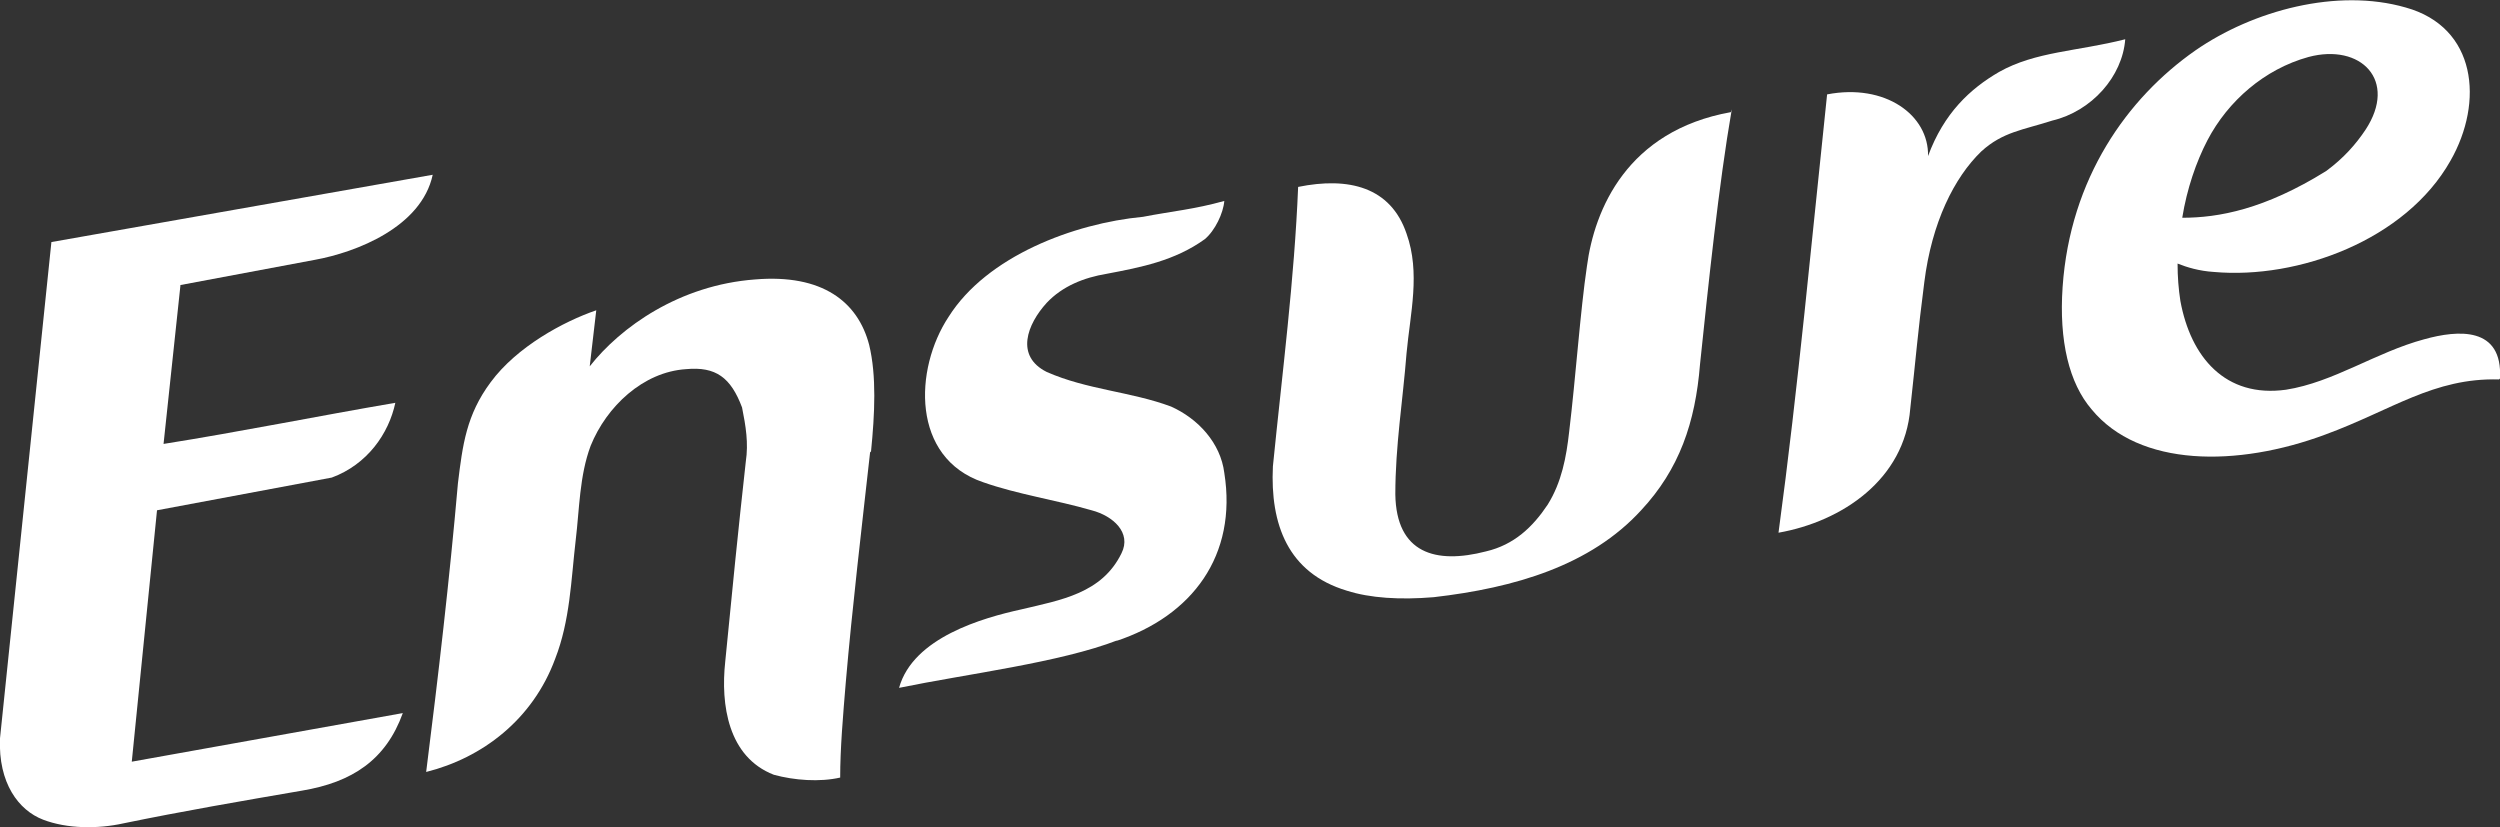
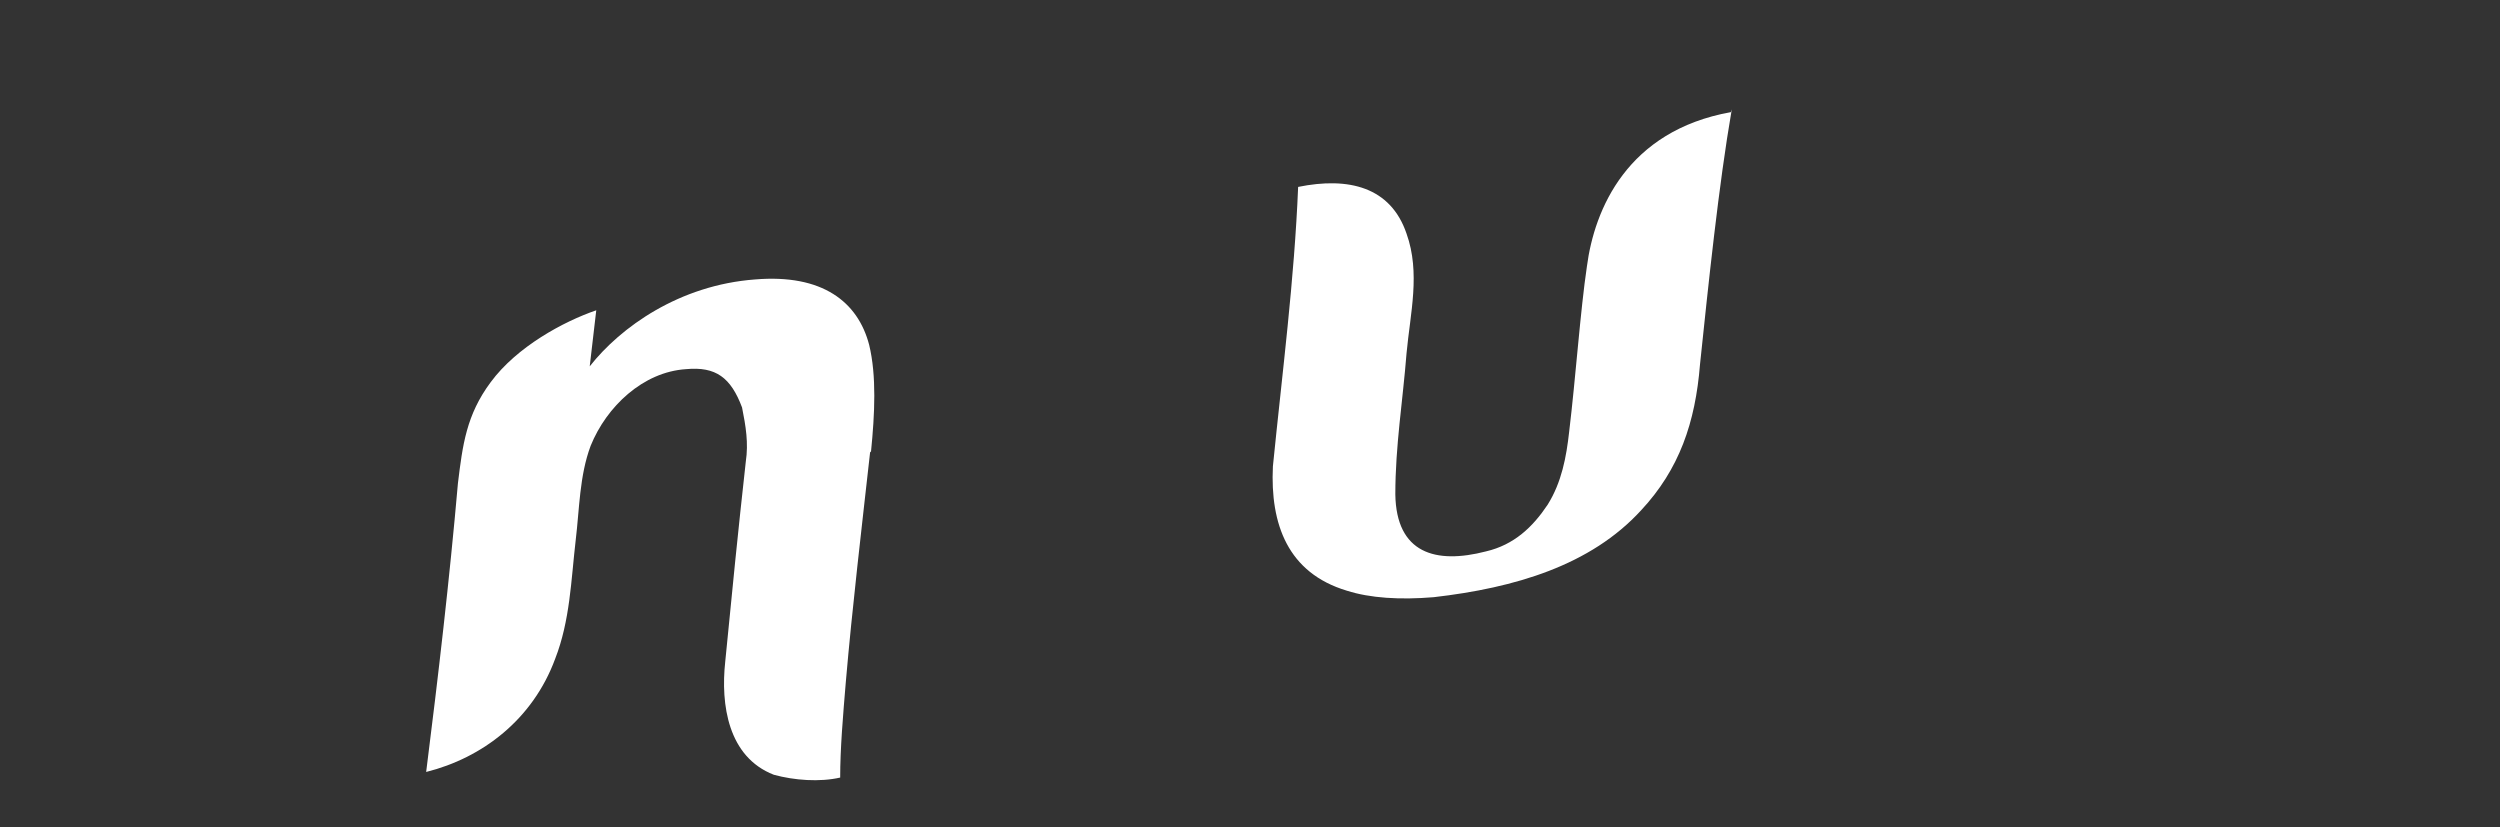
<svg xmlns="http://www.w3.org/2000/svg" id="uuid-9e314713-26ea-48f0-a5e2-2ff0b9f9b5d8" viewBox="0 0 26.75 8.85">
  <rect x="0" y="0" width="26.75" height="8.85" fill="#333333" stroke="none" />
  <g id="uuid-55fd3d13-4574-4c5f-a260-9be4868e3785">
-     <path d="M22.74.42c-.03.4-.36.77-.78.87-.31.1-.53.12-.76.33-.29.28-.53.76-.61,1.4-.07.54-.09.81-.15,1.35-.06.76-.73,1.21-1.41,1.33.21-1.55.36-3.18.52-4.69.62-.12,1.09.22,1.08.66.17-.46.45-.72.76-.9.39-.22.84-.22,1.35-.35h0Z" style="fill:#fff; fill-rule:evenodd; stroke-width:0px;" />
    <path d="M18.53,1.17c-.14.81-.25,1.87-.34,2.73-.05.62-.22,1.12-.63,1.56-.54.59-1.35.83-2.22.93-.36.03-.68.01-.93-.07-.63-.19-.82-.71-.79-1.33.1-1,.23-2,.27-2.99.54-.11.99,0,1.16.5.15.42.04.85,0,1.28-.04.51-.12.99-.12,1.51.01.63.43.75.97.61.3-.07.5-.26.66-.5.15-.24.2-.51.23-.78.07-.58.12-1.3.19-1.77.08-.61.43-1.45,1.54-1.65h0Z" style="fill:#fff; fill-rule:evenodd; stroke-width:0px;" />
    <path d="M9.31,4.84c-.09.81-.19,1.65-.26,2.46-.03.36-.06.71-.06,1.02-.22.05-.49.03-.71-.03-.49-.19-.57-.75-.52-1.21.07-.72.14-1.42.22-2.14.03-.2,0-.38-.04-.58-.12-.32-.28-.44-.6-.41-.46.03-.85.4-1.02.82-.12.32-.12.68-.16,1.01-.05.43-.06.86-.22,1.27-.24.65-.78,1.06-1.38,1.21.13-1.03.25-2.06.34-3.09.05-.41.09-.73.35-1.08.28-.38.78-.65,1.13-.77l-.07.6c.33-.42.96-.87,1.77-.93.72-.06,1.1.24,1.22.7.08.33.06.74.02,1.14h0Z" style="fill:#fff; fill-rule:evenodd; stroke-width:0px;" />
-     <path d="M11.96,6.85c-.62.24-1.61.36-2.34.51.15-.54.9-.75,1.31-.84.42-.1.86-.17,1.07-.6.11-.22-.09-.4-.32-.46-.38-.11-.79-.17-1.16-.3-.77-.26-.74-1.21-.37-1.77.41-.65,1.34-1,2.08-1.07.31-.06.55-.08.87-.17-.01.13-.1.32-.21.41-.32.23-.68.3-1.05.37-.24.04-.47.13-.64.31-.21.23-.34.57,0,.74.43.19.9.21,1.33.37.29.13.53.39.57.71.14.88-.34,1.53-1.16,1.8h0Z" style="fill:#fff; fill-rule:evenodd; stroke-width:0px;" />
-     <path d="M26.75,4.05c.03-.56-.45-.52-.81-.42-.52.14-.97.46-1.48.54-.65.09-1.02-.35-1.13-.95-.02-.13-.03-.26-.03-.4.1.04.23.08.39.09.9.08,2.05-.34,2.53-1.19.36-.63.28-1.43-.48-1.64-.73-.21-1.63.03-2.25.46-.73.51-1.34,1.37-1.42,2.53-.04.58.07,1.03.31,1.31.51.62,1.56.62,2.5.27.71-.26,1.16-.61,1.86-.59h0ZM23.35,2.33c.05-.31.15-.6.27-.83.22-.42.61-.76,1.08-.89.56-.15.96.25.61.78-.1.15-.23.3-.42.44-.66.41-1.15.5-1.54.5h0Z" style="fill:#fff; fill-rule:evenodd; stroke-width:0px;" />
-     <path d="M1.93,3.06l-.18,1.69c.82-.13,1.66-.3,2.48-.44-.07.33-.3.66-.68.8l-1.87.35-.27,2.69,2.9-.52c-.18.5-.54.74-1.08.83-.64.11-1.28.22-1.91.35-.27.06-.6.06-.86-.04-.26-.1-.48-.39-.46-.87L.55,2.59l4.08-.72c-.12.56-.82.83-1.26.91l-1.44.27h0Z" style="fill:#fff; fill-rule:evenodd; stroke-width:0px;" />
  </g>
</svg>